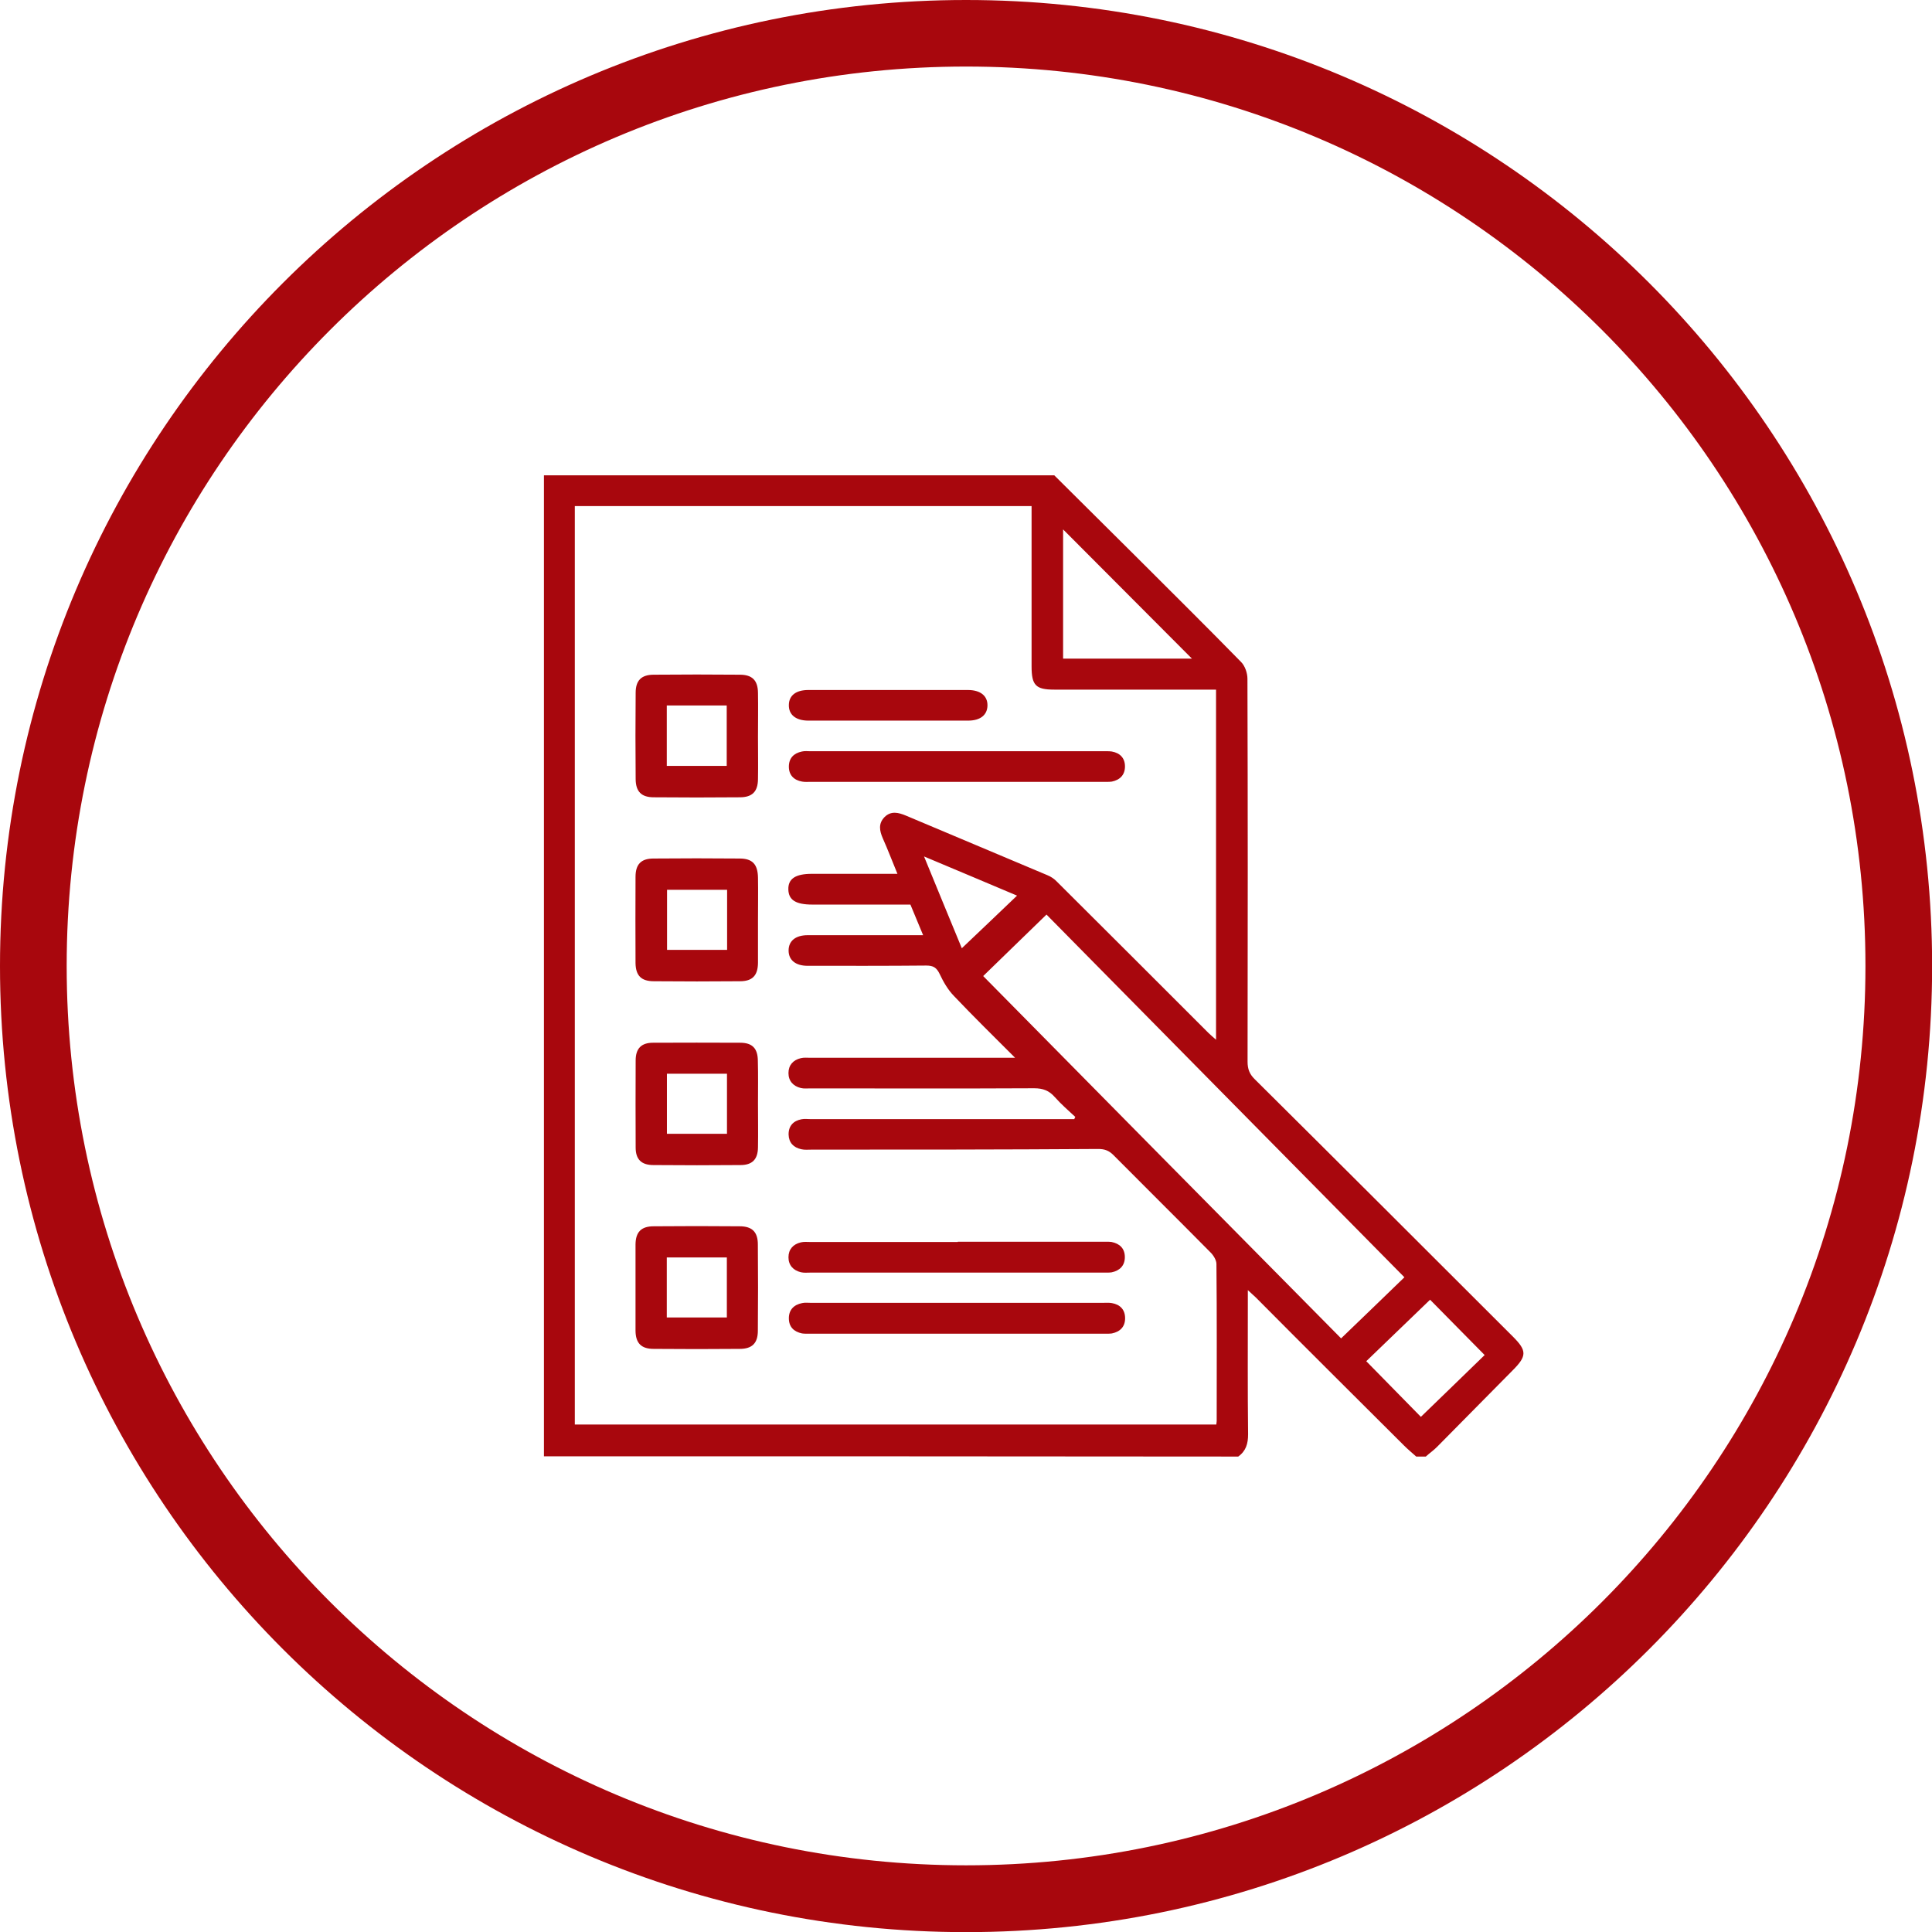
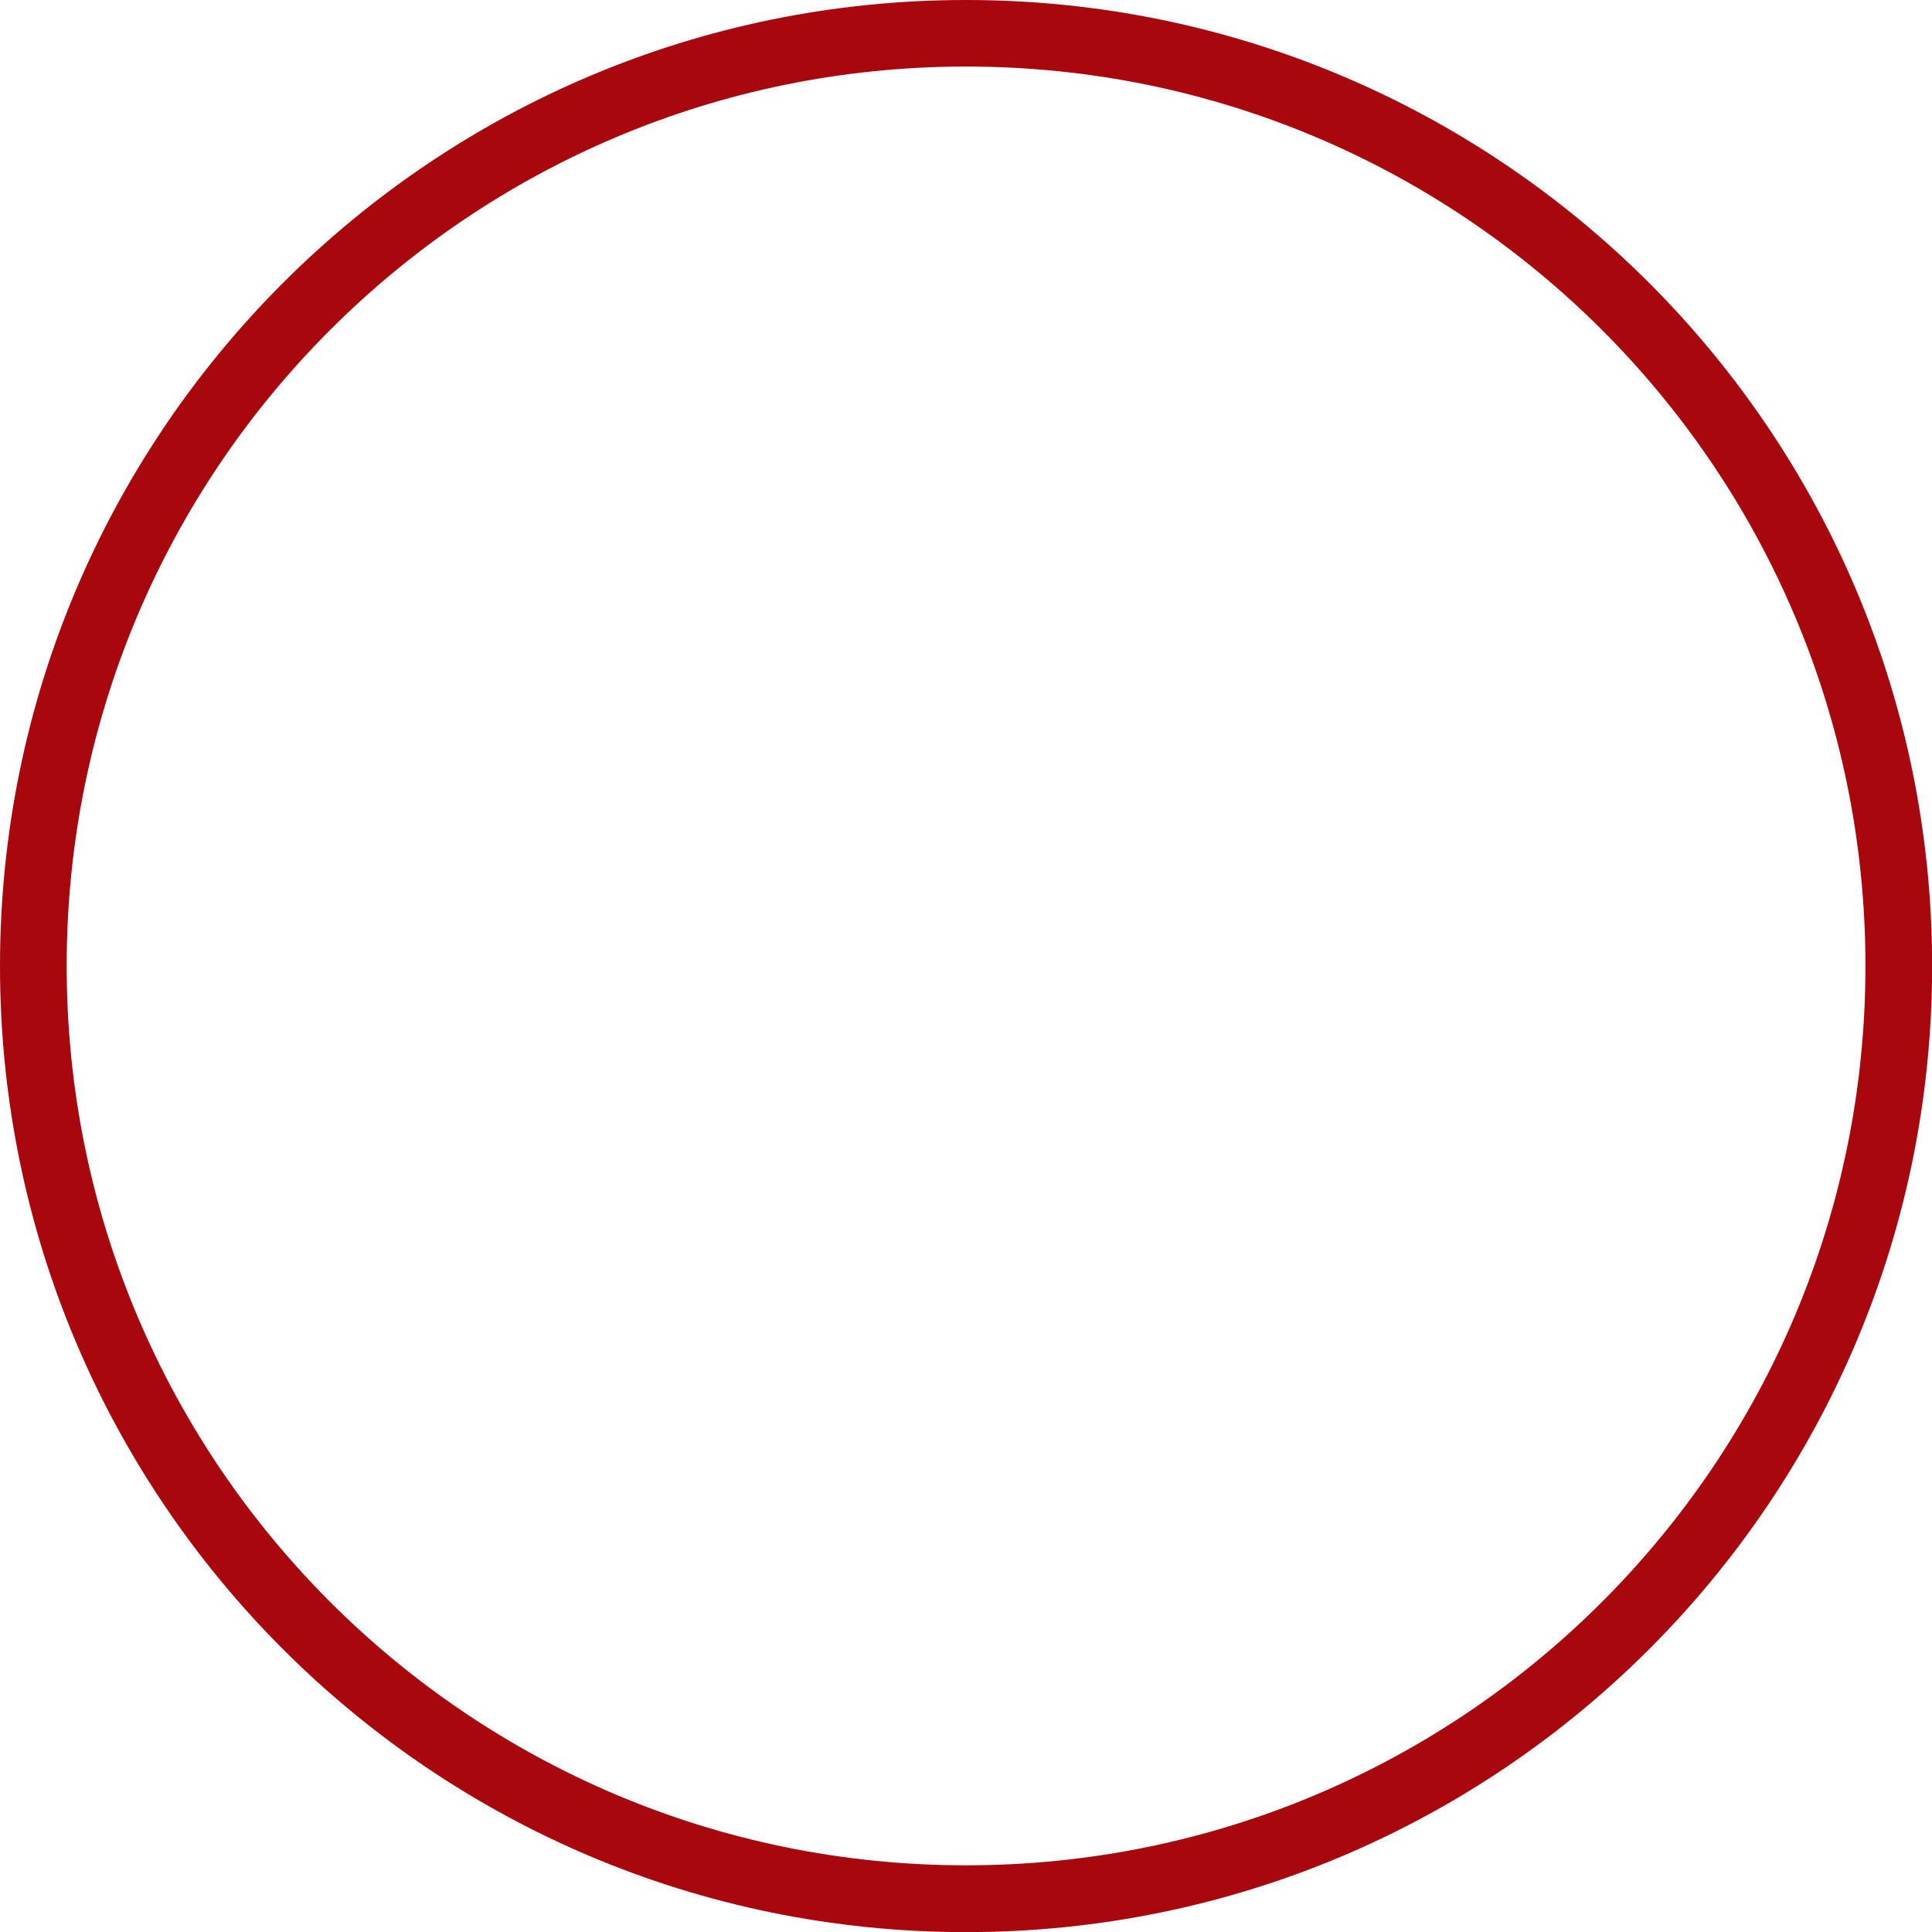
<svg xmlns="http://www.w3.org/2000/svg" xml:space="preserve" width="0.788in" height="0.788in" style="shape-rendering:geometricPrecision; text-rendering:geometricPrecision; image-rendering:optimizeQuality; fill-rule:evenodd; clip-rule:evenodd" viewBox="0 0 148.93 148.93">
  <defs>
    <style type="text/css">  .fil1 {fill:#A8070D} .fil0 {fill:#A8070D;fill-rule:nonzero}  </style>
  </defs>
  <g id="Layer_x0020_1">
    <g id="_2918369223984">
-       <path class="fil0" d="M81.28 36.65c2.13,2.11 4.25,4.22 6.37,6.33 2.68,2.68 5.37,5.34 8.02,8.05 0.3,0.3 0.49,0.85 0.49,1.29 0.03,9.85 0.03,19.68 0.01,29.52 0,0.55 0.14,0.95 0.55,1.35 6.65,6.6 13.27,13.22 19.9,19.84 1.09,1.09 1.09,1.5 -0.02,2.61 -1.94,1.95 -3.86,3.92 -5.81,5.88 -0.27,0.28 -0.6,0.5 -0.88,0.76 -0.25,0 -0.49,0 -0.74,0 -0.31,-0.28 -0.63,-0.54 -0.93,-0.84 -3.81,-3.8 -7.63,-7.59 -11.42,-11.41 -0.17,-0.17 -0.35,-0.31 -0.63,-0.58 0,0.38 0,0.61 0,0.85 0,3.42 -0.02,6.84 0.02,10.26 0,0.72 -0.16,1.29 -0.76,1.72 -17.85,-0.02 -35.67,-0.02 -53.52,-0.02 0,-25.21 0,-50.41 0,-75.62 13.12,0 26.23,0 39.35,0zm-12.85 18.9c-2.03,0 -4.08,0 -6.11,0 -0.98,0 -1.53,-0.46 -1.51,-1.21 0.01,-0.73 0.55,-1.15 1.5,-1.15 4.1,0 8.21,0 12.3,0 0.98,0 1.53,0.46 1.51,1.21 -0.02,0.72 -0.55,1.15 -1.5,1.15 -2.06,0 -4.13,0 -6.19,0zm5.34 47.26c-3.77,0 -7.52,0 -11.28,0 -0.22,0 -0.44,0.01 -0.66,-0.02 -0.63,-0.13 -1.02,-0.5 -1.02,-1.17 0,-0.65 0.38,-1.04 1.02,-1.17 0.22,-0.05 0.44,-0.02 0.66,-0.02 7.52,0 15.03,0 22.56,0 0.22,0 0.44,-0.02 0.66,0.02 0.63,0.11 1.02,0.5 1.02,1.17 0,0.65 -0.38,1.04 -1.02,1.17 -0.22,0.03 -0.44,0.02 -0.68,0.02 -3.75,0 -7.51,0 -11.26,0zm0.06 -7.09c3.73,0 7.47,0 11.2,0 0.22,0 0.44,-0.01 0.66,0.02 0.63,0.13 1.02,0.5 1.02,1.17 0,0.65 -0.39,1.04 -1.02,1.17 -0.21,0.03 -0.44,0.02 -0.66,0.02 -7.51,0 -15.03,0 -22.56,0 -0.25,0 -0.5,0.03 -0.74,-0.03 -0.58,-0.14 -0.95,-0.54 -0.95,-1.15 0,-0.61 0.36,-1.01 0.95,-1.15 0.24,-0.06 0.49,-0.03 0.74,-0.03 3.8,-0 7.58,-0 11.36,-0zm-0.14 -35.45c-3.73,0 -7.47,0 -11.2,0 -0.22,0 -0.44,0.02 -0.66,-0.02 -0.63,-0.11 -1.02,-0.5 -1.02,-1.15 0,-0.66 0.38,-1.04 1.01,-1.17 0.22,-0.05 0.44,-0.02 0.66,-0.02 7.51,0 15.03,0 22.56,0 0.22,0 0.44,-0.01 0.66,0.02 0.63,0.11 1.02,0.5 1.02,1.15 0,0.65 -0.38,1.04 -1.01,1.17 -0.22,0.03 -0.44,0.02 -0.66,0.02 -3.78,0 -7.56,0 -11.36,0zm-24.7 38.91c0,-1.09 0,-2.16 0,-3.25 0.01,-0.96 0.44,-1.4 1.4,-1.4 2.21,-0.02 4.43,-0.02 6.63,0 0.96,0 1.4,0.44 1.4,1.4 0.02,2.22 0.02,4.43 0,6.65 0,0.96 -0.44,1.4 -1.4,1.4 -2.21,0.02 -4.43,0.02 -6.63,0 -0.96,0 -1.39,-0.44 -1.4,-1.4 0,-1.13 0,-2.27 0,-3.4zm2.41 -2.25c0,1.59 0,3.12 0,4.63 1.58,0 3.1,0 4.63,0 0,-1.58 0,-3.09 0,-4.63 -1.54,0 -3.06,0 -4.63,0zm7.03 -11.89c0,1.13 0.02,2.27 0,3.4 -0.01,0.93 -0.44,1.37 -1.35,1.37 -2.24,0.02 -4.47,0.02 -6.71,0 -0.93,0 -1.37,-0.44 -1.37,-1.35 -0.01,-2.24 -0.01,-4.47 0,-6.71 0,-0.93 0.44,-1.37 1.34,-1.37 2.24,-0.01 4.47,-0.01 6.71,0 0.95,0 1.37,0.44 1.37,1.42 0.03,1.07 0.01,2.16 0.01,3.25zm-2.39 -2.27c-1.58,0 -3.1,0 -4.63,0 0,1.58 0,3.12 0,4.63 1.58,0 3.09,0 4.63,0 0,-1.54 0,-3.06 0,-4.63zm2.39 -11.8c0,1.09 0,2.16 0,3.25 -0.01,0.98 -0.43,1.42 -1.39,1.42 -2.21,0.02 -4.43,0.02 -6.63,0 -0.98,0 -1.4,-0.43 -1.42,-1.39 -0.01,-2.22 -0.01,-4.43 0,-6.65 0,-0.98 0.43,-1.42 1.39,-1.42 2.21,-0.02 4.43,-0.02 6.63,0 0.99,0 1.4,0.44 1.42,1.47 0.02,1.1 0,2.21 0,3.32zm-2.38 -2.38c-1.59,0 -3.12,0 -4.63,0 0,1.59 0,3.12 0,4.63 1.58,0 3.09,0 4.63,0 0,-1.54 0,-3.06 0,-4.63zm2.38 -11.78c0,1.09 0.02,2.16 0,3.25 -0.01,0.96 -0.44,1.4 -1.4,1.4 -2.21,0.02 -4.43,0.02 -6.63,0 -0.96,0 -1.39,-0.44 -1.4,-1.4 -0.02,-2.22 -0.02,-4.43 0,-6.65 0,-0.96 0.44,-1.4 1.4,-1.4 2.21,-0.02 4.43,-0.02 6.63,0 0.96,0 1.39,0.44 1.4,1.4 0.02,1.13 0,2.27 0,3.4zm-7.03 -2.43c0,1.59 0,3.13 0,4.66 1.58,0 3.1,0 4.62,0 0,-1.59 0,-3.12 0,-4.66 -1.56,0 -3.06,0 -4.62,0zm26.85 27.16c-1.67,-1.67 -3.21,-3.18 -4.71,-4.76 -0.46,-0.47 -0.82,-1.09 -1.1,-1.69 -0.24,-0.5 -0.49,-0.66 -1.04,-0.66 -3.04,0.03 -6.1,0.02 -9.14,0.02 -0.93,0 -1.47,-0.44 -1.47,-1.18 0,-0.74 0.54,-1.18 1.47,-1.18 2.68,0 5.36,0 8.03,0 0.25,0 0.52,0 0.87,0 -0.35,-0.85 -0.66,-1.59 -0.98,-2.36 -2.54,0 -5.04,0 -7.55,0 -1.29,0 -1.84,-0.35 -1.86,-1.17 -0.02,-0.82 0.55,-1.2 1.81,-1.2 1.35,0 2.71,0 4.05,0 0.82,0 1.64,0 2.55,0 -0.41,-0.99 -0.74,-1.87 -1.13,-2.74 -0.25,-0.58 -0.36,-1.13 0.14,-1.64 0.5,-0.49 1.06,-0.35 1.64,-0.11 3.64,1.54 7.28,3.06 10.92,4.6 0.27,0.11 0.52,0.28 0.72,0.49 3.91,3.89 7.8,7.78 11.69,11.67 0.16,0.16 0.35,0.31 0.58,0.52 0,-9.04 0,-17.99 0,-26.99 -0.3,0 -0.57,0 -0.83,0 -3.88,0 -7.77,0 -11.64,0 -1.43,0 -1.75,-0.33 -1.75,-1.8 0,-3.84 0,-7.67 0,-11.52 0,-0.27 0,-0.52 0,-0.83 -11.78,0 -23.49,0 -35.21,0 0,23.63 0,47.21 0,70.8 16.51,0 32.99,0 49.45,0 0.01,-0.13 0.03,-0.19 0.03,-0.27 0,-4.03 0.02,-8.07 -0.02,-12.11 0,-0.28 -0.22,-0.65 -0.44,-0.87 -2.49,-2.52 -5.01,-5.01 -7.5,-7.52 -0.35,-0.35 -0.68,-0.47 -1.17,-0.47 -7.34,0.05 -14.71,0.05 -22.09,0.05 -0.27,0 -0.55,0.03 -0.8,-0.03 -0.6,-0.13 -0.96,-0.5 -0.98,-1.13 -0.01,-0.66 0.36,-1.06 0.99,-1.18 0.24,-0.05 0.49,-0.01 0.74,-0.01 6.51,0 13.03,0 19.53,0 0.25,0 0.5,0 0.76,0 0.03,-0.06 0.05,-0.13 0.08,-0.17 -0.54,-0.5 -1.09,-0.98 -1.58,-1.53 -0.44,-0.5 -0.91,-0.68 -1.59,-0.68 -5.77,0.03 -11.5,0.01 -17.25,0.01 -0.25,0 -0.5,0.03 -0.74,-0.03 -0.58,-0.14 -0.95,-0.54 -0.95,-1.15 0,-0.61 0.36,-1.01 0.95,-1.15 0.24,-0.06 0.49,-0.03 0.74,-0.03 4.93,0 9.88,0 14.81,0 0.27,-0 0.52,-0 0.94,-0zm30.01 16.92c-9.28,-9.41 -18.5,-18.73 -27.59,-27.96 -1.73,1.69 -3.42,3.31 -4.88,4.74 9.23,9.36 18.46,18.7 27.59,27.93 1.7,-1.64 3.39,-3.26 4.88,-4.71zm-26.31 -57.65c0,3.31 0,6.65 0,9.96 3.37,0 6.7,0 9.93,0 -3.29,-3.31 -6.62,-6.63 -9.93,-9.96zm32.5 63.65c-1.5,-1.53 -2.93,-2.96 -4.21,-4.27 -1.65,1.59 -3.34,3.21 -4.92,4.74 1.42,1.45 2.85,2.9 4.21,4.29 1.64,-1.59 3.31,-3.2 4.91,-4.76zm-40.3 -31.37c1.4,-1.34 2.81,-2.66 4.25,-4.05 -2.38,-1.01 -4.68,-1.97 -7.17,-3.02 1.02,2.51 2,4.85 2.91,7.07z" />
      <path class="fil1" d="M74.47 0c41.13,0 74.47,33.34 74.47,74.47 0,41.13 -33.34,74.47 -74.47,74.47 -41.13,0 -74.47,-33.34 -74.47,-74.47 0,-41.13 33.34,-74.47 74.47,-74.47zm0 5.13c38.29,0 69.33,31.04 69.33,69.33 0,38.29 -31.04,69.33 -69.33,69.33 -38.29,0 -69.33,-31.04 -69.33,-69.33 0,-38.29 31.04,-69.33 69.33,-69.33z" />
    </g>
  </g>
</svg>